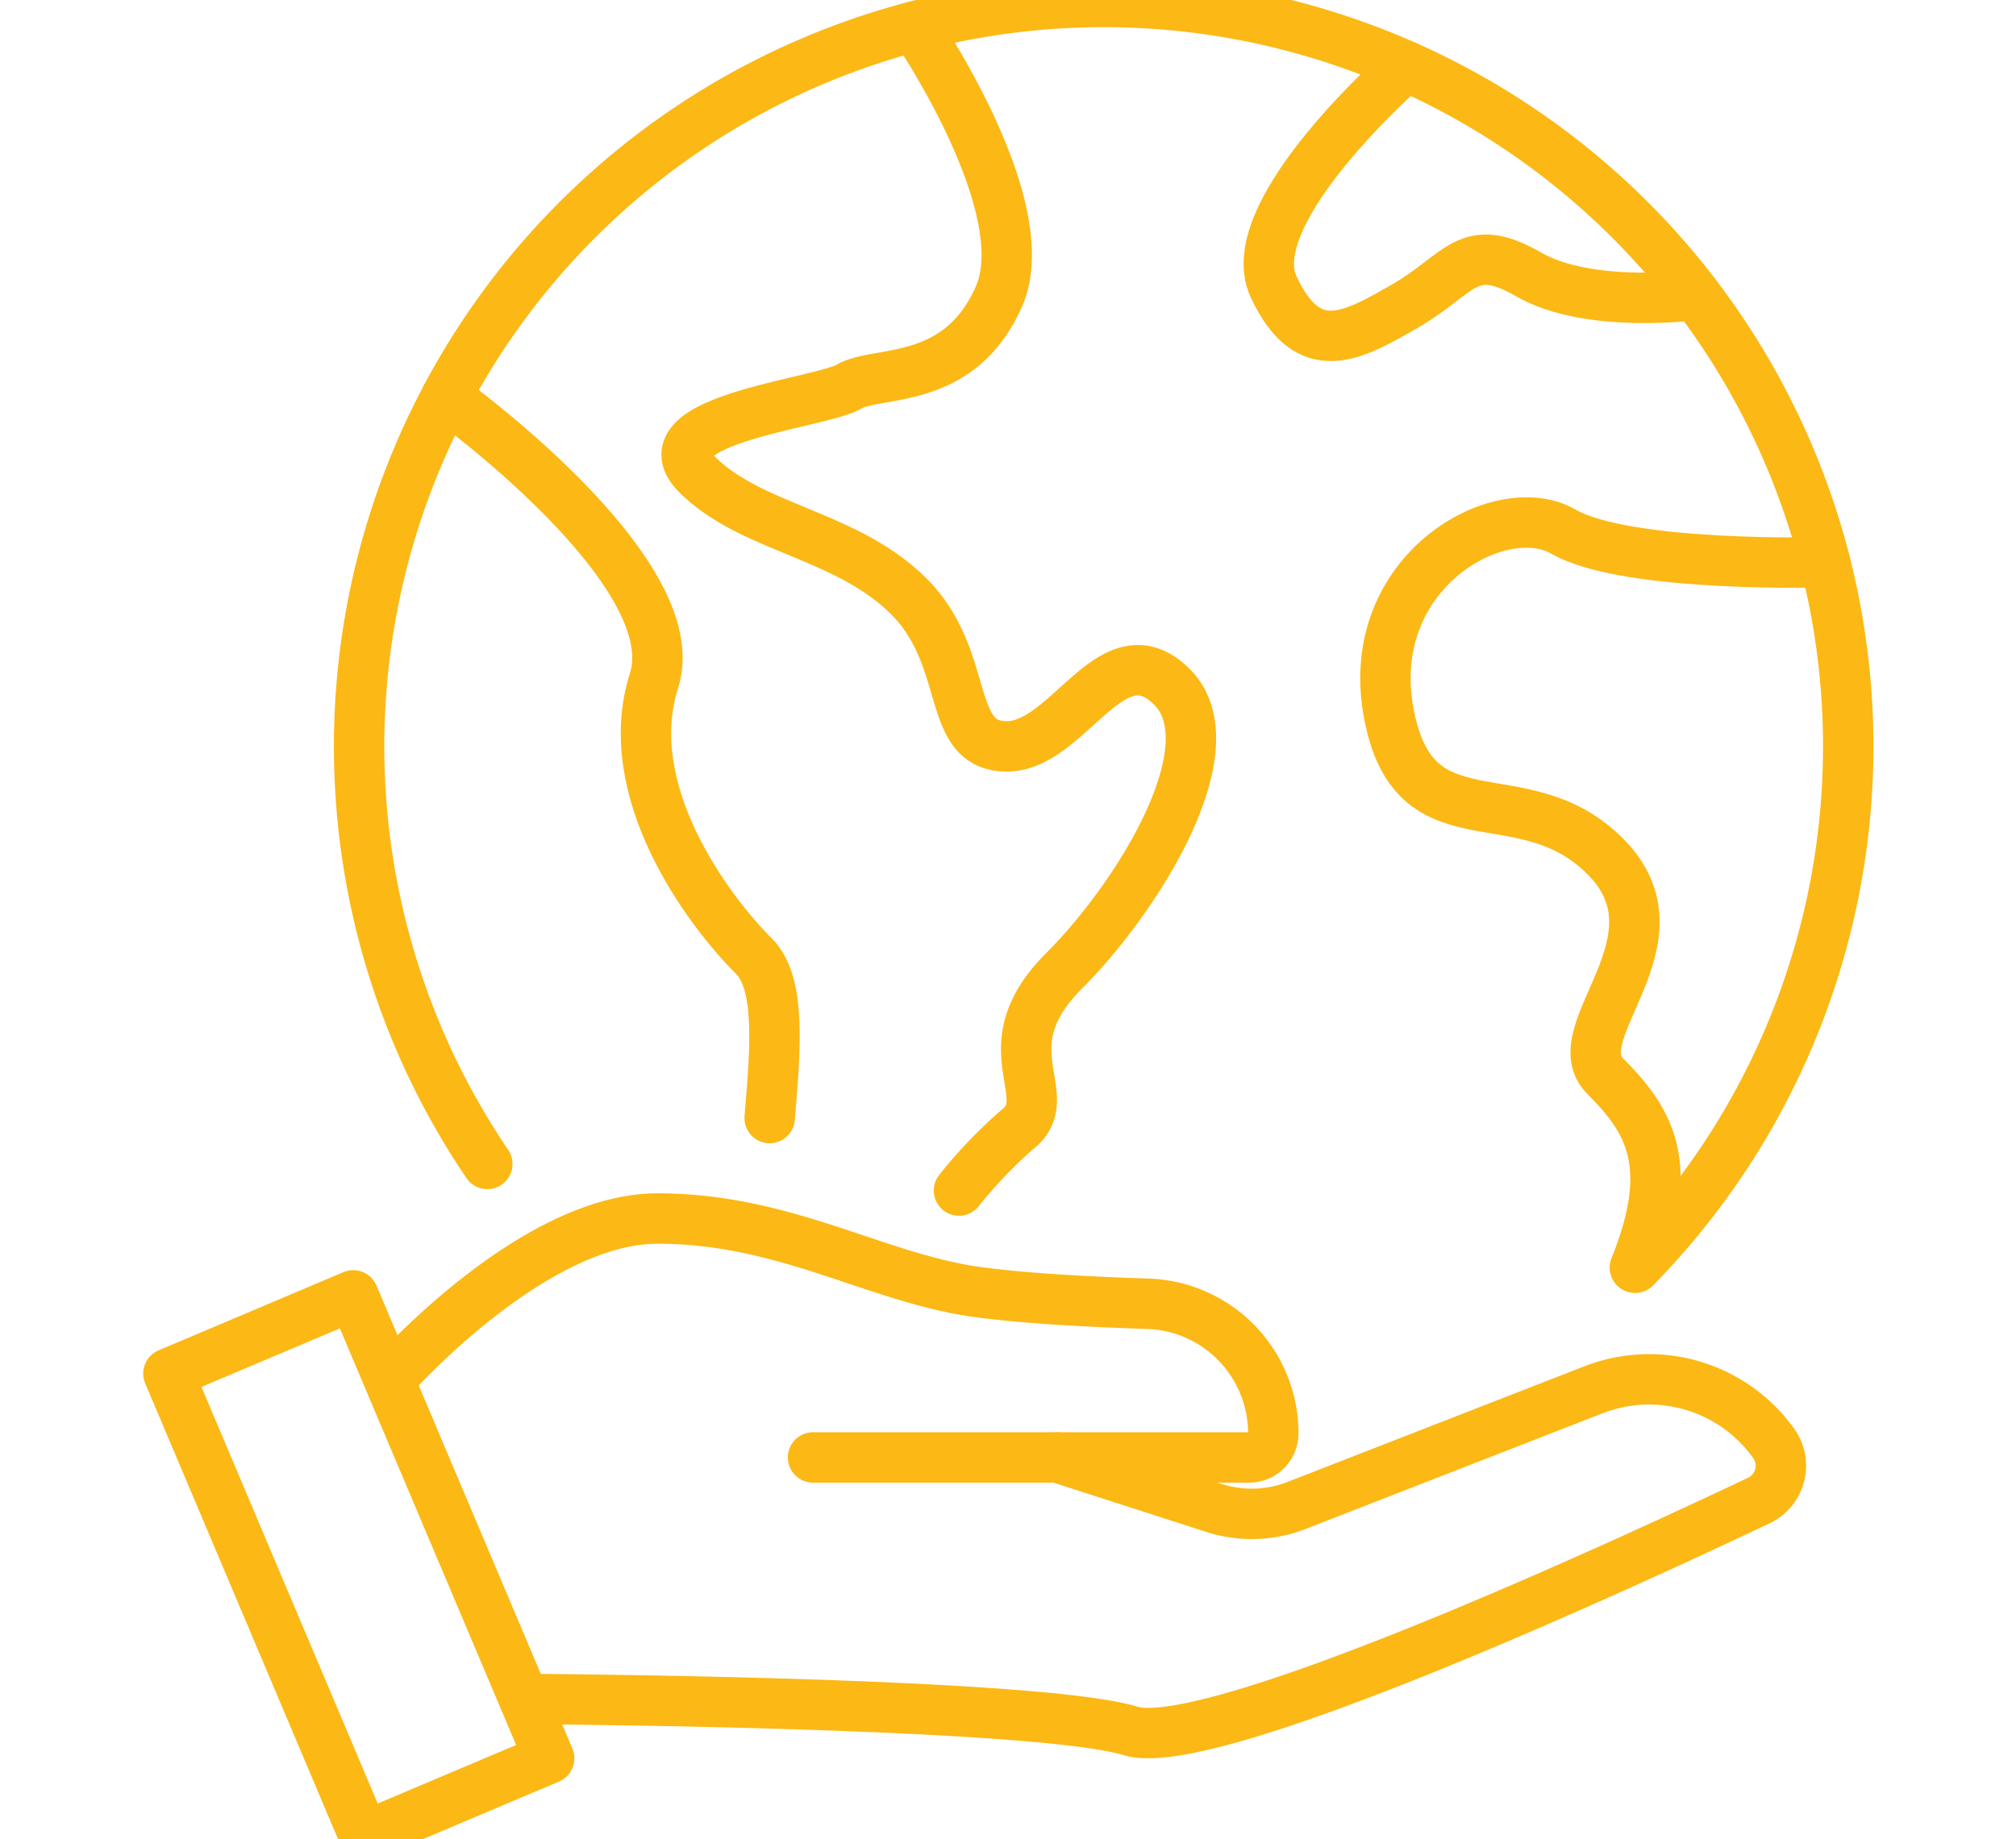
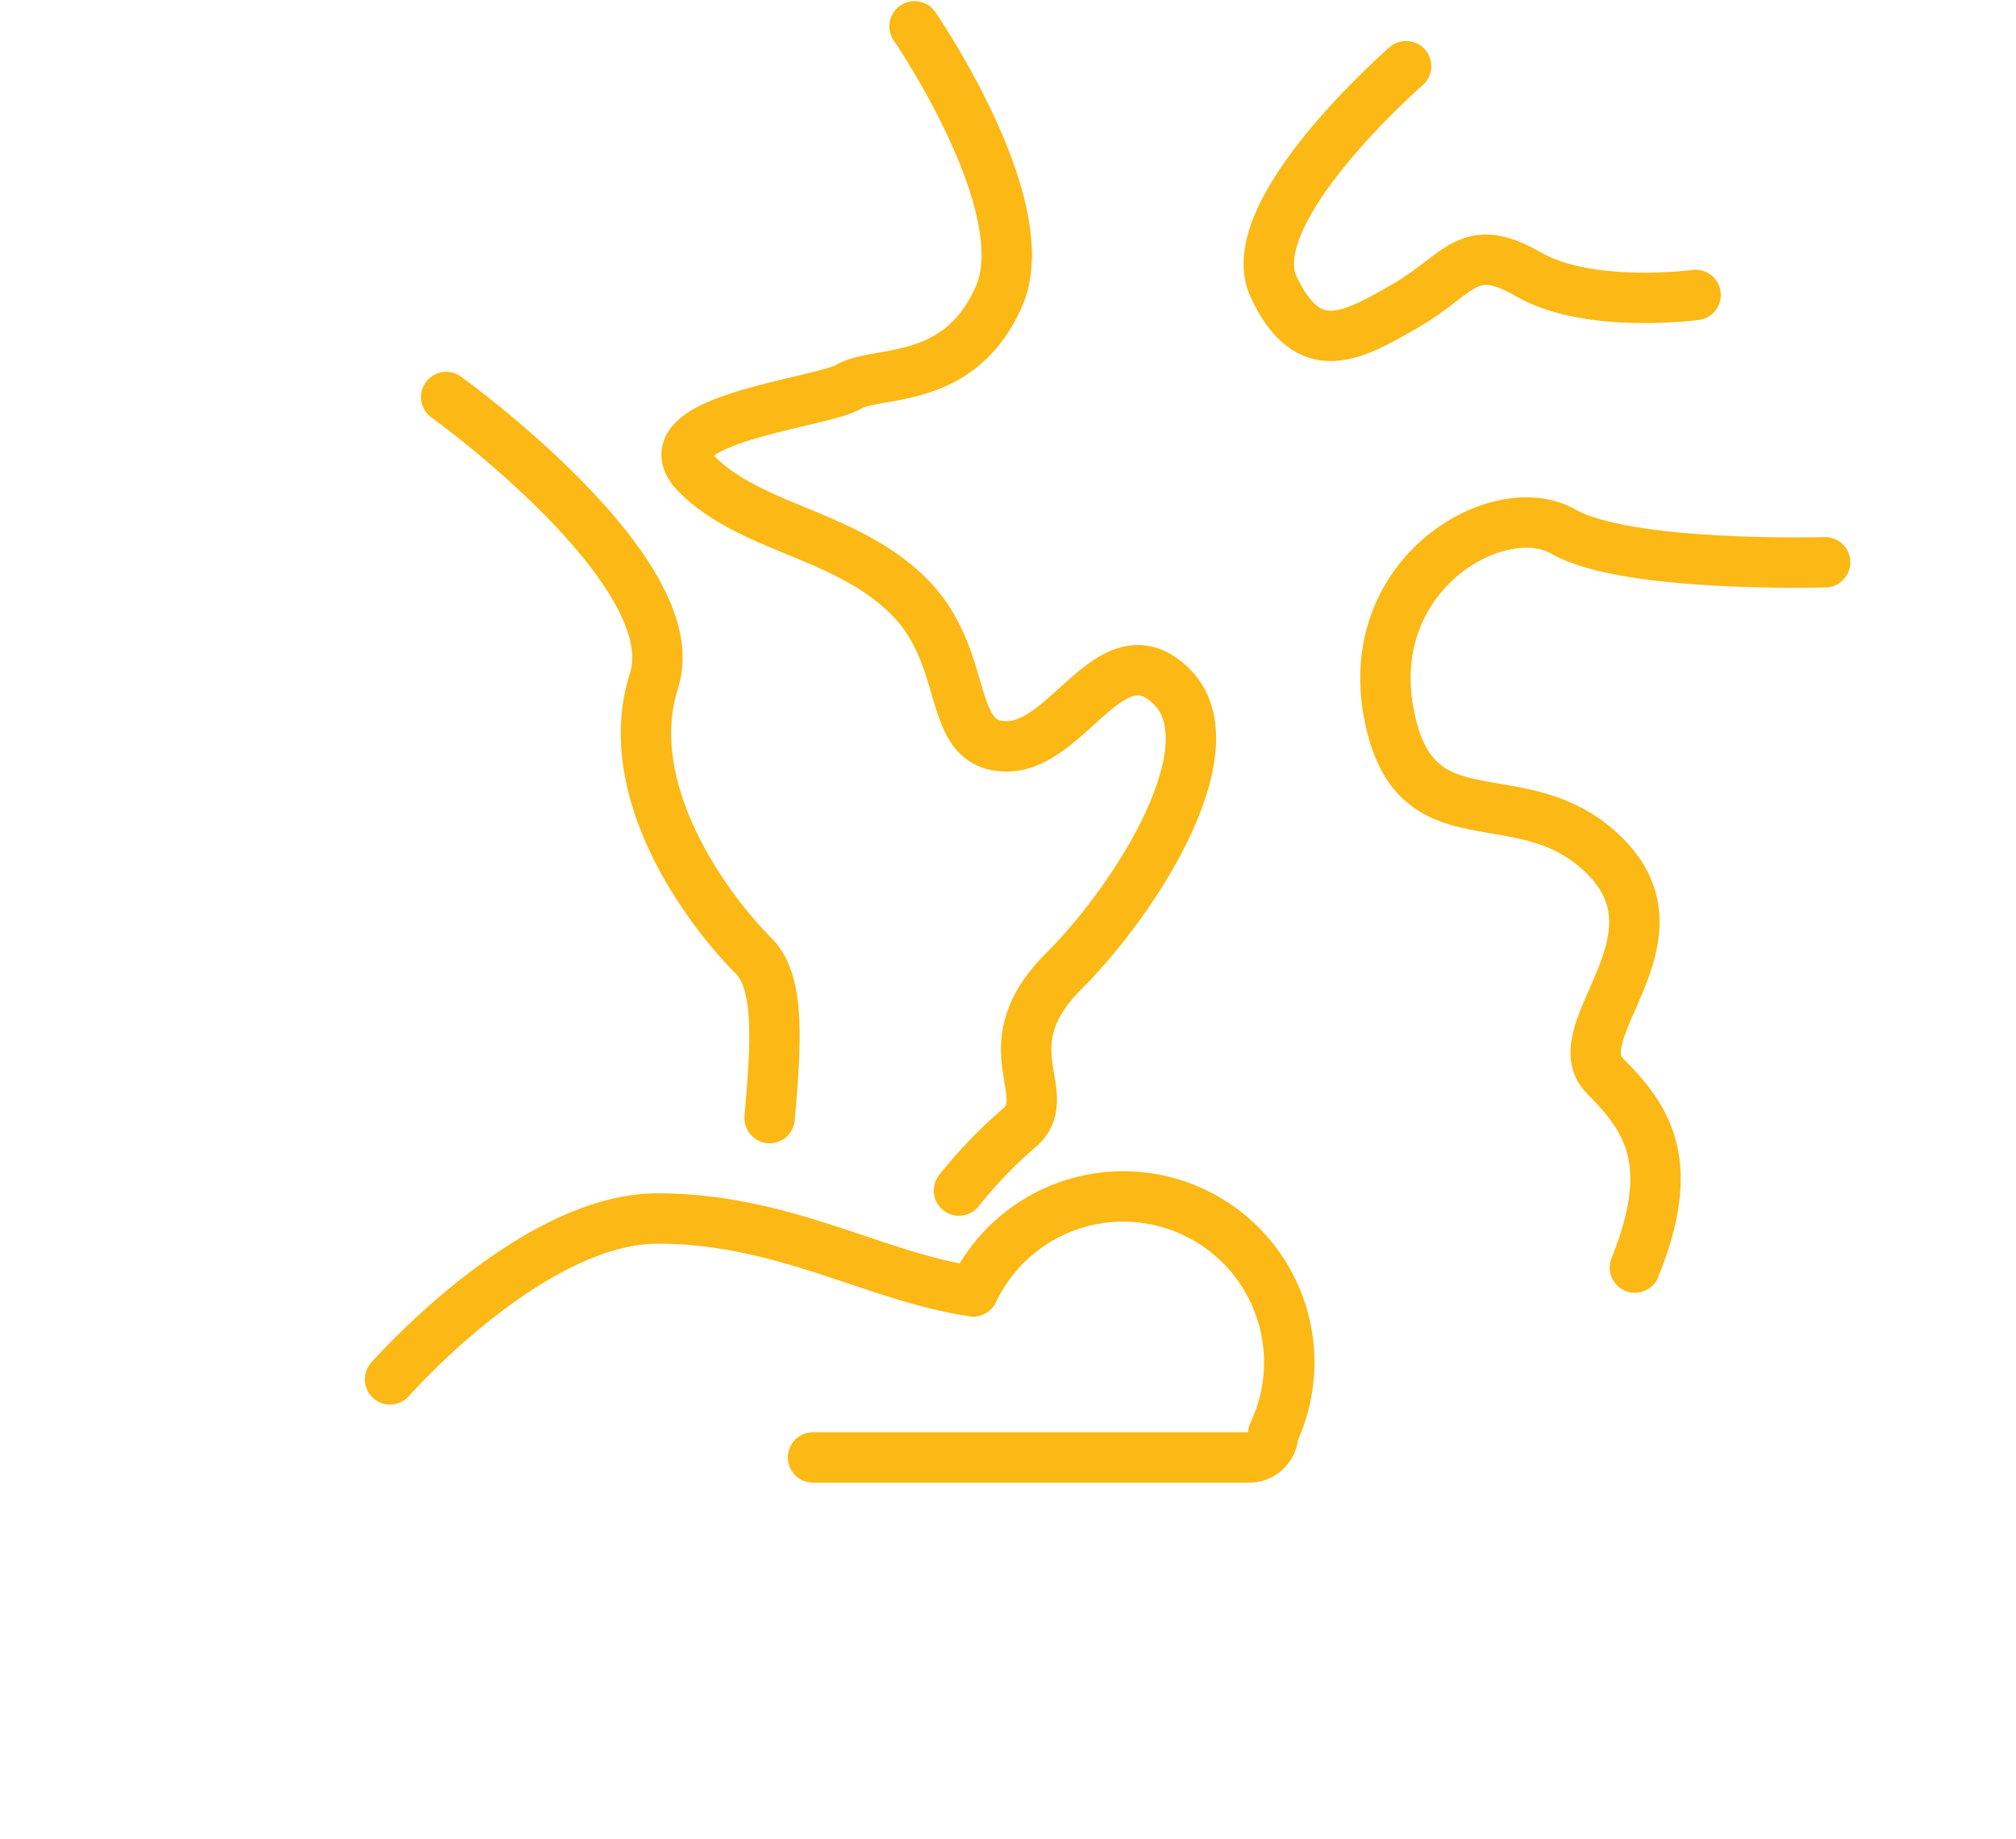
<svg xmlns="http://www.w3.org/2000/svg" width="80" height="73" viewBox="0 0 80 73">
  <defs>
    <style>.a{fill:#fff;}.a,.c{stroke:#fcb814;stroke-width:2px;}.b{clip-path:url(#a);}.c{fill:none;stroke-linecap:round;stroke-linejoin:round;}</style>
    <clipPath id="a">
      <rect class="a" width="80" height="73" transform="translate(300 2377)" />
    </clipPath>
  </defs>
  <g class="b" transform="translate(-300 -2377)">
    <g transform="translate(306.604 2377)">
-       <path class="c" d="M49.471,75.552s20.253.108,24.064,1.267c3.191.97,19.646-6.636,24.94-9.148a1.527,1.527,0,0,0,.579-2.27h0a6.081,6.081,0,0,0-7.148-2.122L80.132,67.867a4.9,4.9,0,0,1-3.289.1l-6.2-2" transform="translate(-35.277 -8.117)" />
-       <path class="c" d="M44.152,62.865s5.6-6.384,10.613-6.384,8.6,2.311,12.528,2.893c1.835.27,4.552.414,6.927.491A5.144,5.144,0,0,1,79.2,65.009h0a.955.955,0,0,1-.954.955H60.937" transform="translate(-35.277 -8.117)" />
-       <rect class="c" width="7.964" height="19.954" transform="translate(0.079 54.517) rotate(-22.93)" />
-       <path class="c" d="M48.01,54.315a29.546,29.546,0,1,1,45.551,4.117" transform="translate(-35.277 -8.117)" />
+       <path class="c" d="M44.152,62.865s5.6-6.384,10.613-6.384,8.6,2.311,12.528,2.893A5.144,5.144,0,0,1,79.2,65.009h0a.955.955,0,0,1-.954.955H60.937" transform="translate(-35.277 -8.117)" />
      <path class="c" d="M59.215,52.494c.236-2.8.448-5.352-.624-6.425-1.884-1.883-5.353-6.6-3.965-10.935s-8.247-11.259-8.247-11.259" transform="translate(-35.277 -8.117)" />
      <path class="c" d="M64.966,9.162s4.927,7.166,3.342,10.735-4.8,2.9-5.947,3.568-8.2,1.315-6.028,3.482,5.931,2.368,8.41,4.847,1.422,5.947,3.883,5.947,4.19-4.722,6.552-2.361-1.32,8.31-4.293,11.284-.34,4.805-1.68,6.146a18.4,18.4,0,0,0-2.478,2.561" transform="translate(-35.277 -8.117)" />
      <path class="c" d="M101.1,30.434s-7.876.231-10.39-1.218-7.931,1.586-6.94,7.138,5.274,2.419,8.6,5.75-1.745,6.98,0,8.725,2.834,3.5,1.18,7.6" transform="translate(-35.277 -8.117)" />
      <path class="c" d="M84.471,10.744s-6.646,5.781-5.258,8.755,3.122,1.973,5.258.739,2.45-2.622,4.854-1.233,6.634.819,6.634.819" transform="translate(-35.277 -8.117)" />
    </g>
  </g>
</svg>